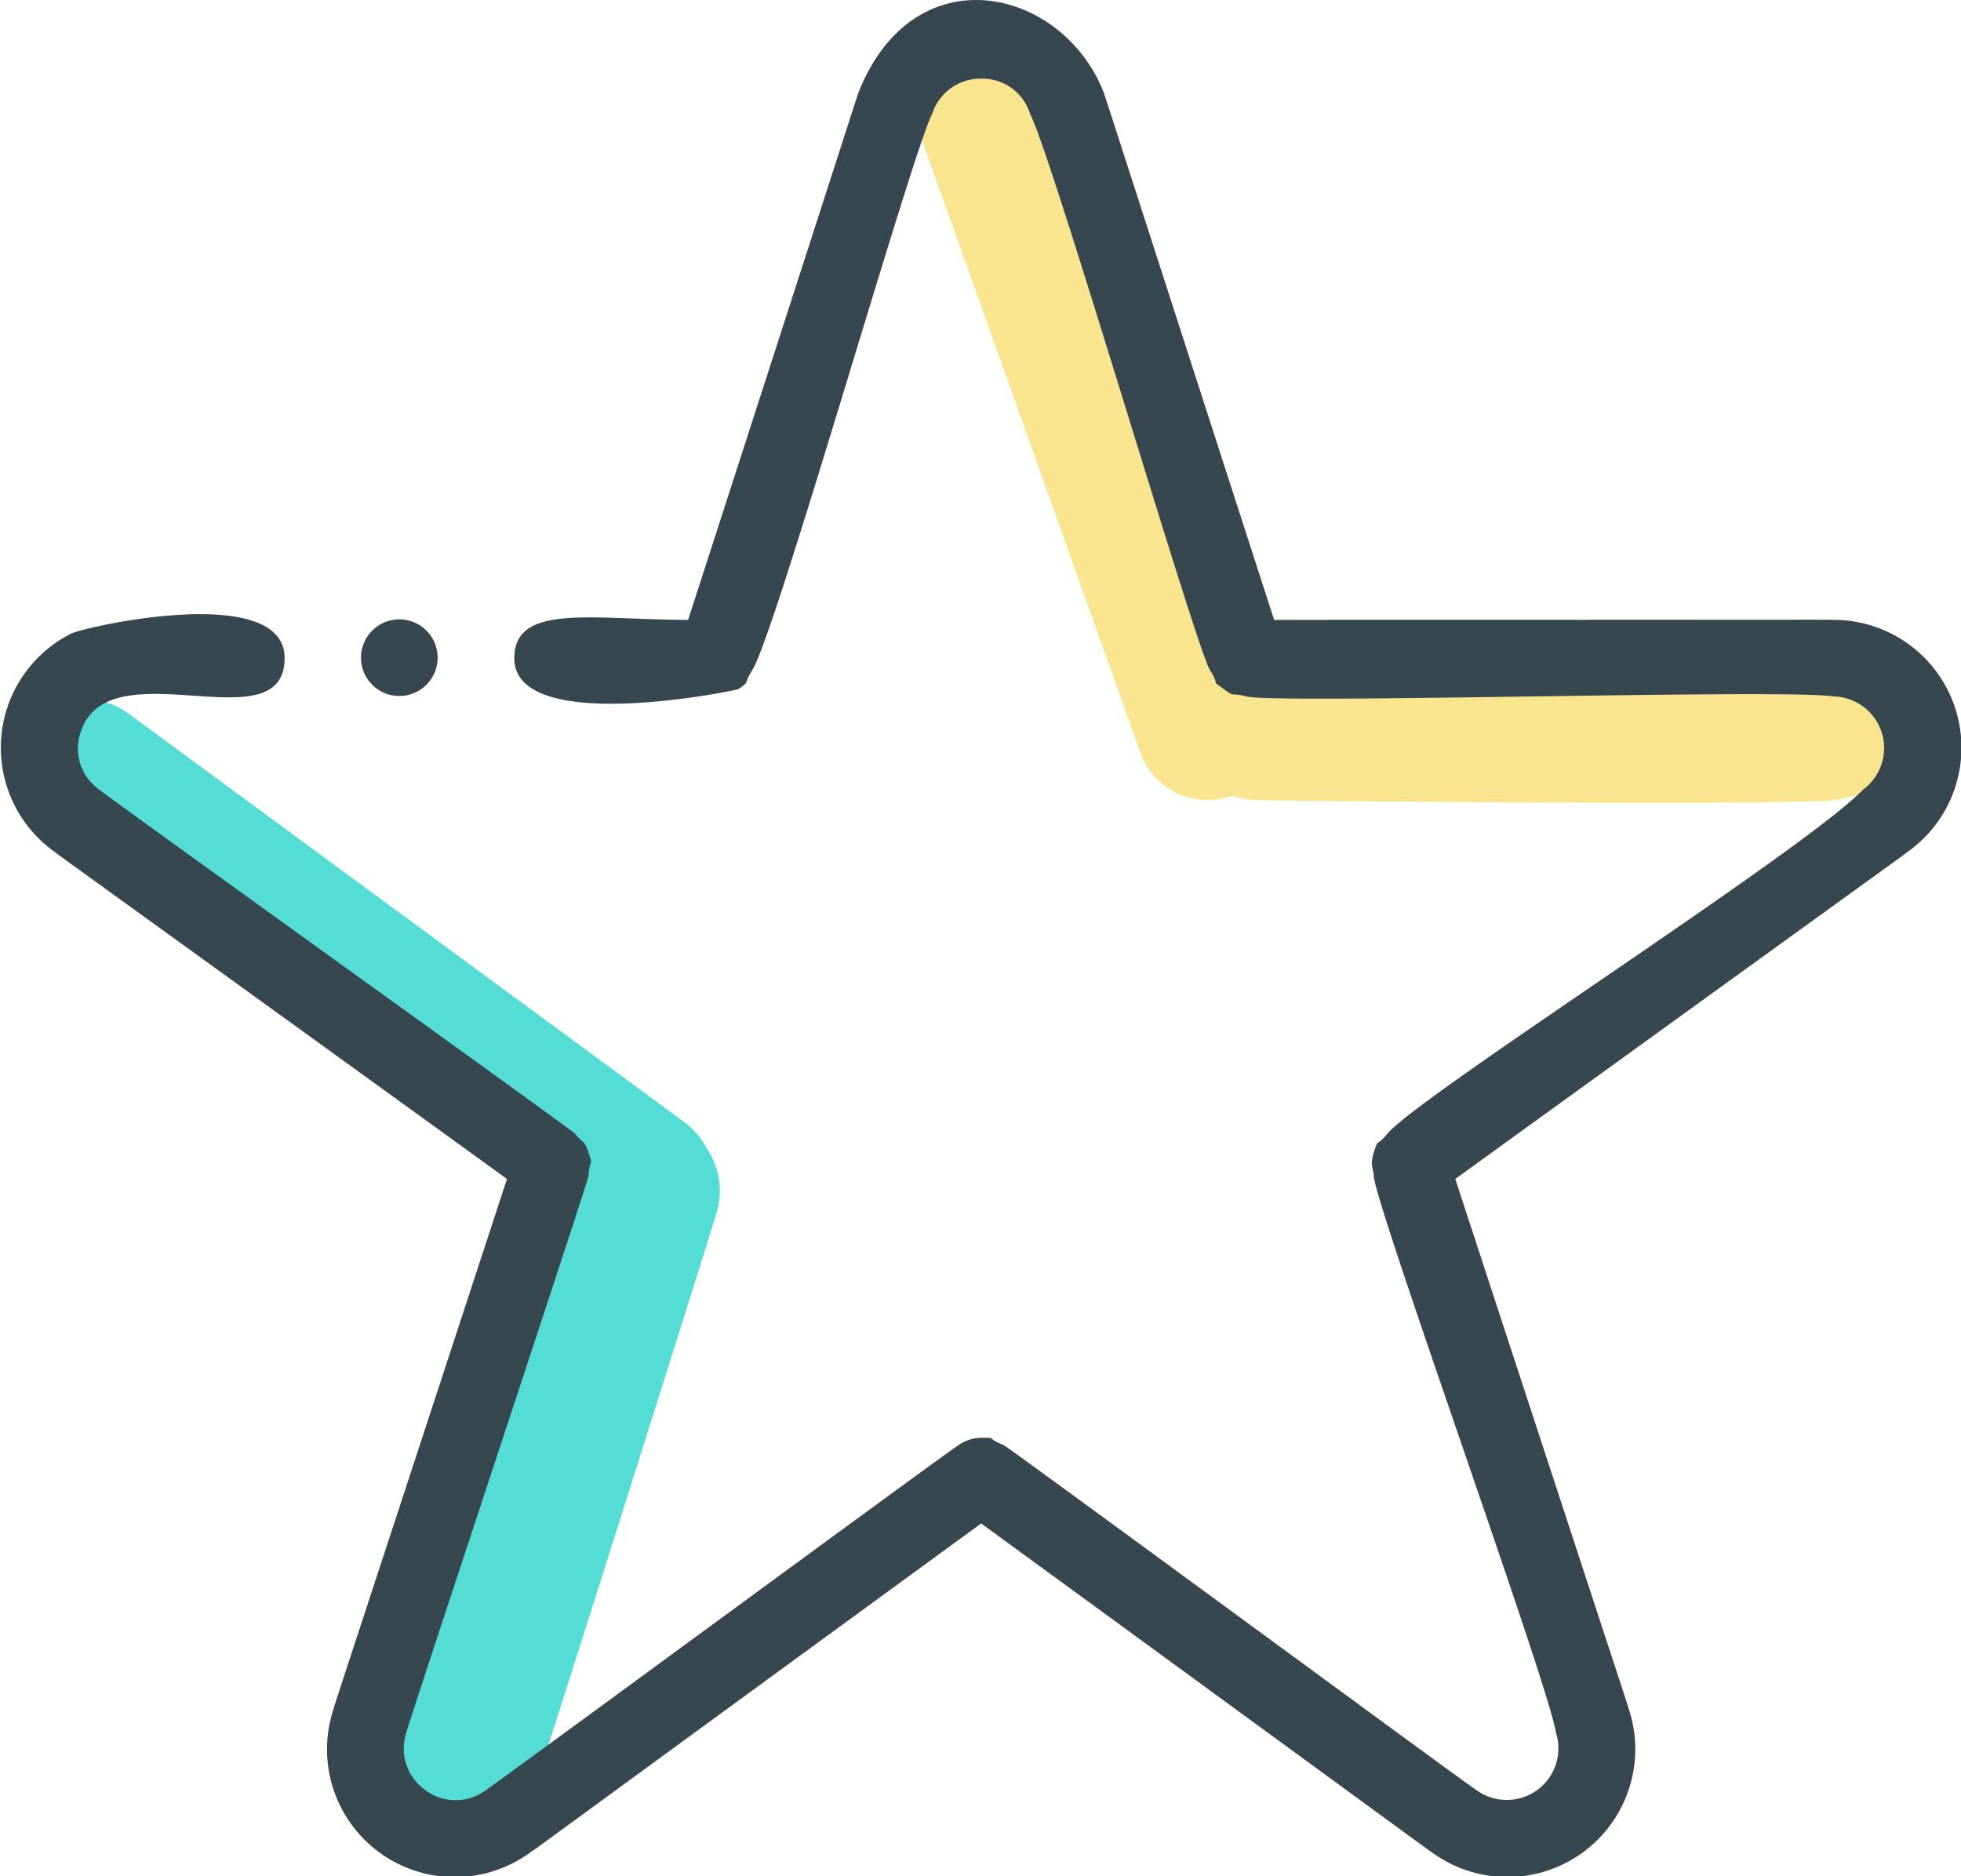
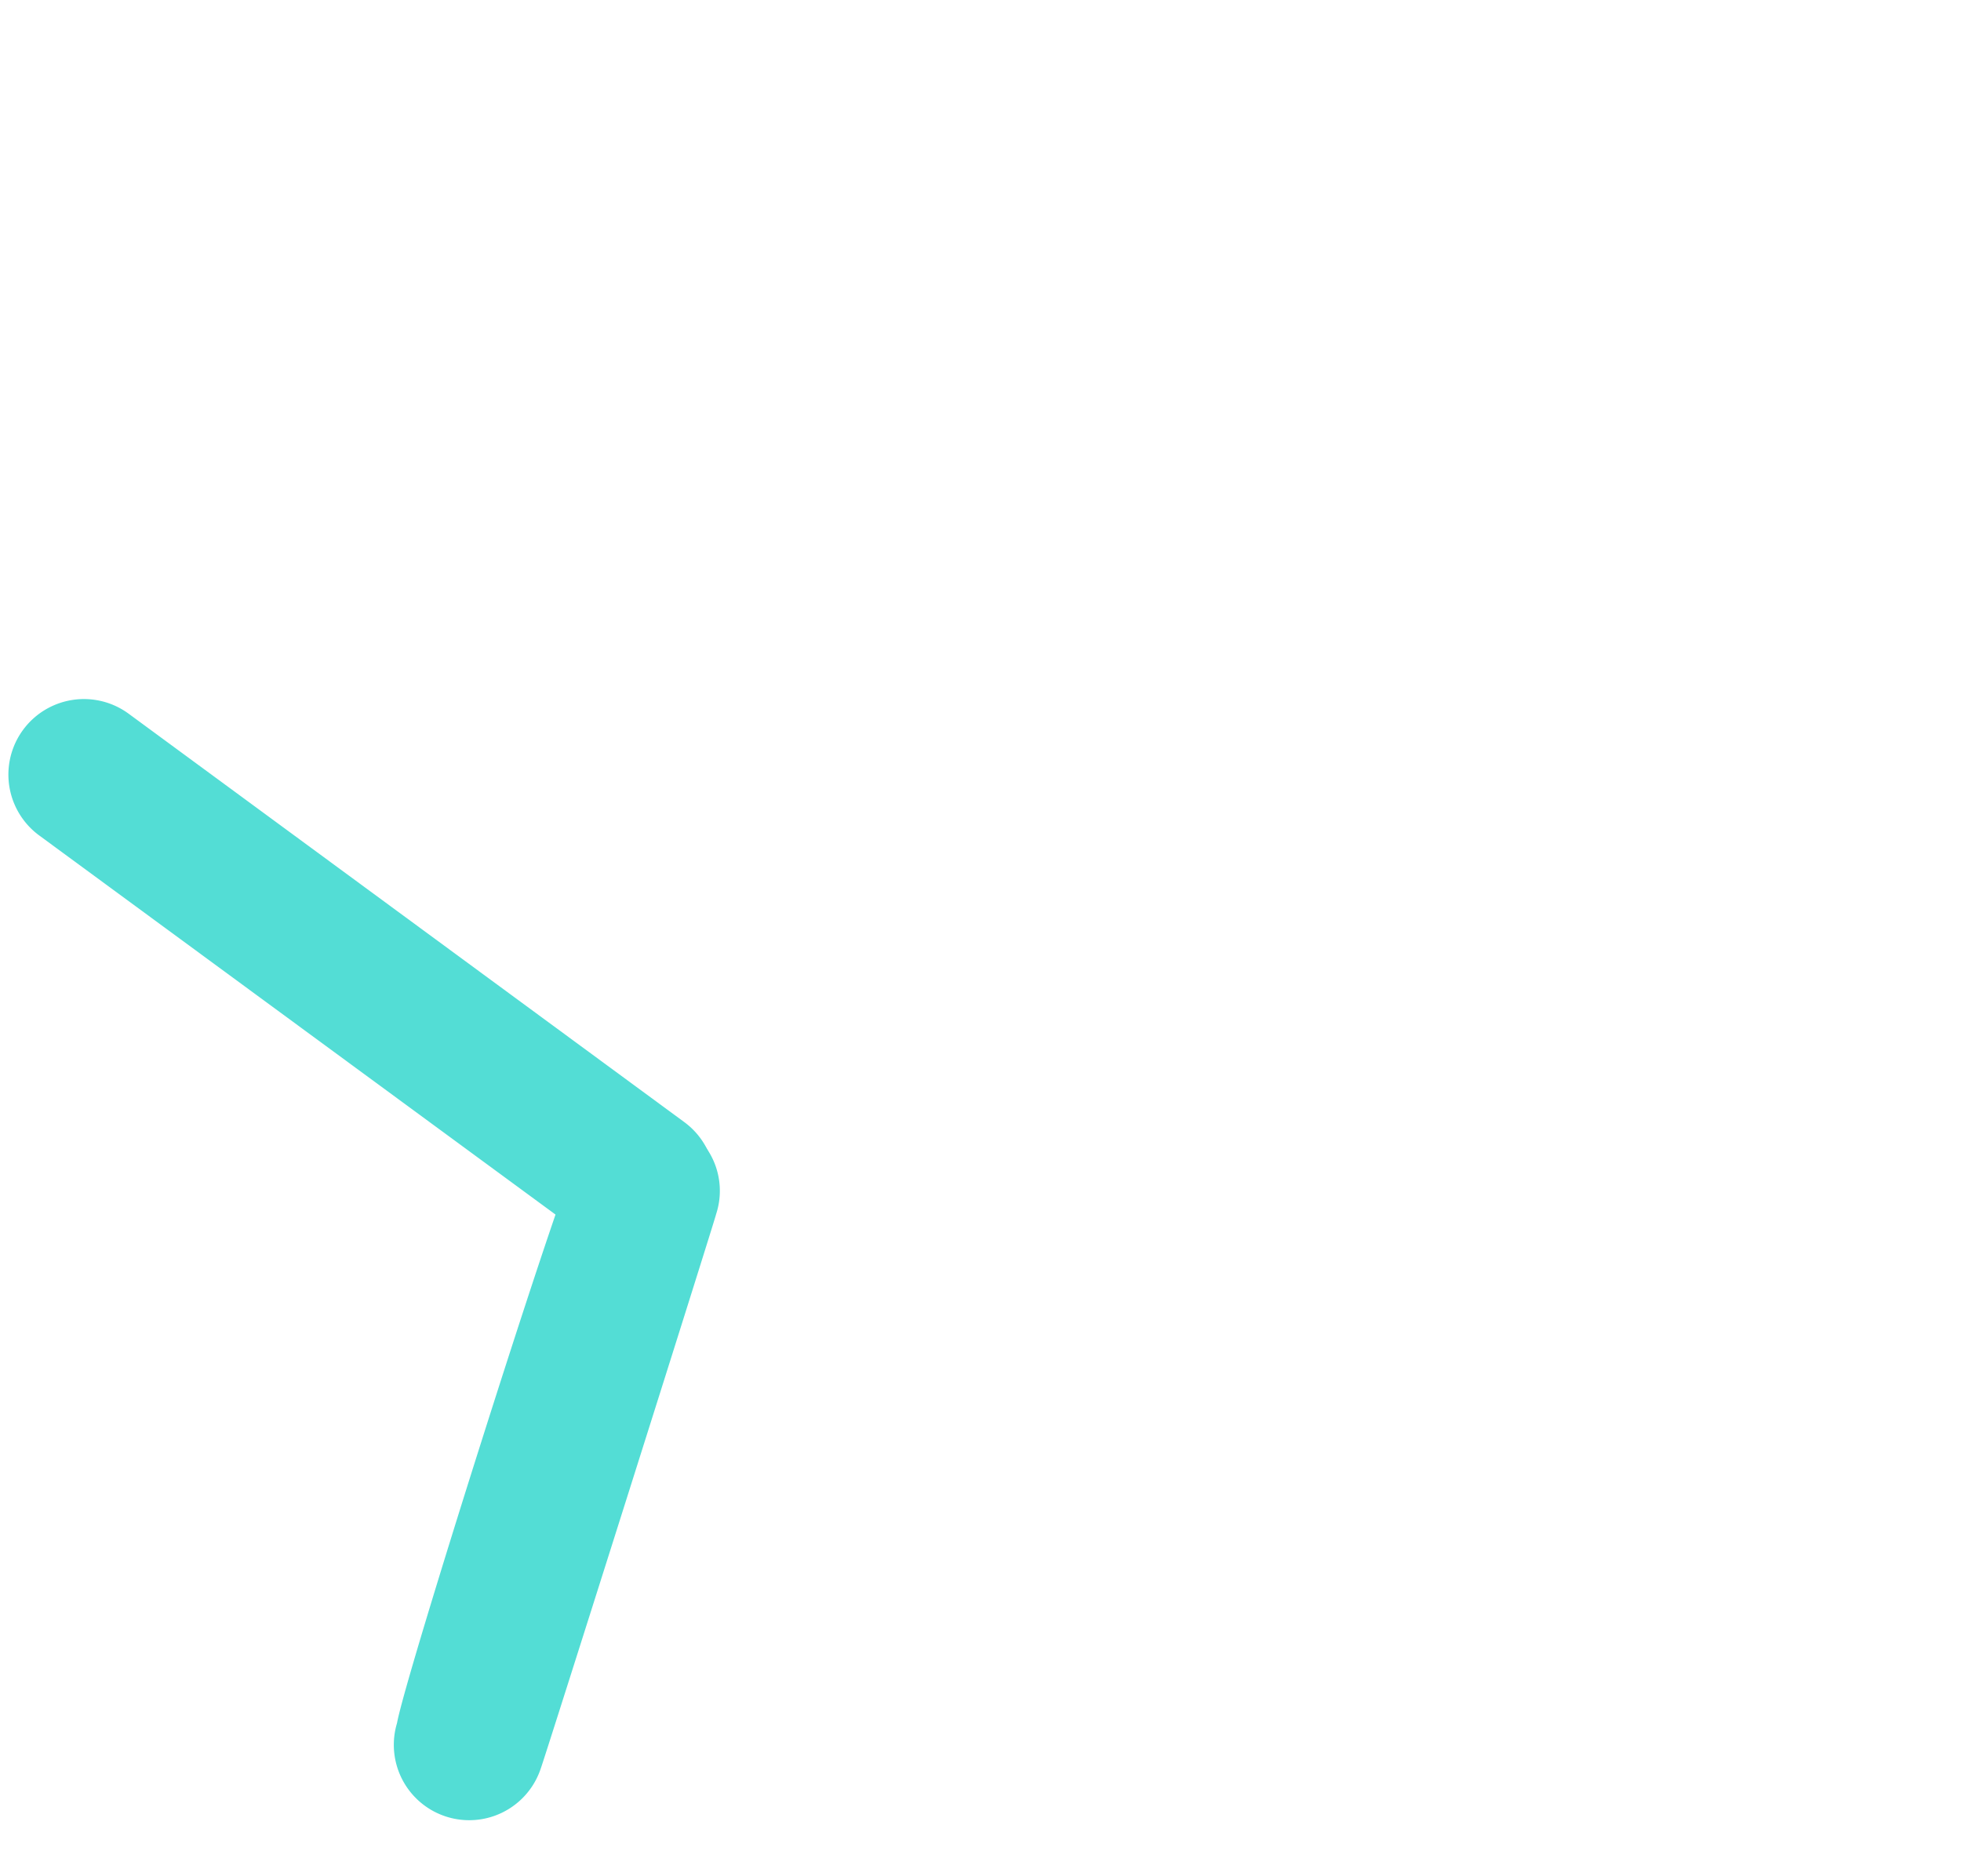
<svg xmlns="http://www.w3.org/2000/svg" xmlns:xlink="http://www.w3.org/1999/xlink" id="concluido" width="50.16" height="48" viewBox="0 0 50.16 48">
  <defs>
    <linearGradient id="linear-gradient" x1="-21.597" y1="-8.401" x2="-21.333" y2="-8.401" gradientUnits="objectBoundingBox">
      <stop offset="0" stop-color="#269d96" />
      <stop offset="1" stop-color="#53ddd5" />
    </linearGradient>
    <linearGradient id="linear-gradient-2" x1="-9.338" y1="-9.865" x2="-9.217" y2="-9.865" xlink:href="#linear-gradient" />
    <linearGradient id="linear-gradient-3" x1="-10.604" y1="-35.461" x2="-10.487" y2="-35.461" gradientUnits="objectBoundingBox">
      <stop offset="0" stop-color="#e8ca50" />
      <stop offset="1" stop-color="#fae58f" />
    </linearGradient>
    <linearGradient id="linear-gradient-4" x1="-20.214" y1="-6.191" x2="-19.983" y2="-6.191" xlink:href="#linear-gradient-3" />
  </defs>
  <g id="Grupo_128" data-name="Grupo 128" transform="translate(10.1 28.537)">
    <path id="Caminho_233" data-name="Caminho 233" d="M85.466,86.147a1.928,1.928,0,0,1-3.676-1.163c.222-1.237,4.013-13.167,4.487-14.186A1.88,1.88,0,0,1,88.7,69.542a1.908,1.908,0,0,1,1.253,2.418C89.93,72.091,85.521,86.027,85.466,86.147Z" transform="translate(-81.735 -69.438)" fill-rule="evenodd" fill="url(#linear-gradient)" />
  </g>
  <g id="Grupo_129" data-name="Grupo 129" transform="translate(0.217 17.884)">
    <path id="Caminho_234" data-name="Caminho 234" d="M92.217,78.495,78,68.054a1.932,1.932,0,1,1,2.288-3.114L94.5,75.387a1.928,1.928,0,0,1-2.283,3.108Z" transform="translate(-77.214 -64.565)" fill-rule="evenodd" fill="url(#linear-gradient-2)" />
  </g>
  <g id="Grupo_130" data-name="Grupo 130" transform="translate(30.107 16.594)">
-     <path id="Caminho_235" data-name="Caminho 235" d="M92.816,67.85c-1.9-.246-1.927-1.633-1.928-1.924,0-.752.376-1.73,1.928-1.932.131-.017,14.617-.034,14.879,0,1.825.237,1.927,1.561,1.928,1.924,0,.752-.376,1.73-1.928,1.932C106.581,67.994,92.947,67.867,92.816,67.85Z" transform="translate(-90.888 -63.975)" fill-rule="evenodd" fill="url(#linear-gradient-3)" />
-   </g>
+     </g>
  <g id="Grupo_131" data-name="Grupo 131" transform="translate(23.235 0.484)">
-     <path id="Caminho_236" data-name="Caminho 236" d="M93.678,75.373l-5.82-16.325A1.829,1.829,0,1,1,91.3,57.82l5.82,16.325a1.829,1.829,0,1,1-3.446,1.228Z" transform="translate(-87.744 -56.604)" fill-rule="evenodd" fill="url(#linear-gradient-4)" />
-   </g>
+     </g>
  <g id="Grupo_132" data-name="Grupo 132">
-     <path id="Caminho_237" data-name="Caminho 237" d="M90.082,86.543c-11.158-8.069-11.473-8.285-11.57-8.367a3.268,3.268,0,0,1,.416-5.581c.349-.178,5.467-1.332,5.466.624,0,2.245-4.5-.313-5.217,1.893a1.285,1.285,0,0,0,.483,1.477c.092.1,12.063,8.684,12.149,8.786.237.283.249.157.357.491.134.413.035.082,0,.607-.009.133-4.638,14.091-4.656,14.223a1.306,1.306,0,0,0,.479,1.48,1.291,1.291,0,0,0,1.556,0c.12-.058,11.965-8.773,12.088-8.823a1.047,1.047,0,0,1,.577-.188c.429,0,.094-.006.577.188.123.05,11.968,8.765,12.088,8.823a1.321,1.321,0,0,0,2.035-1.478c-.152-1.12-4.6-13.427-4.656-14.223-.015-.223-.1-.291,0-.607.131-.4.027-.1.357-.491.812-.971,10.674-7.245,12.148-8.786a1.321,1.321,0,0,0-.774-2.392c-1.114-.2-14.217.2-14.992,0-.441-.112-.265.039-.576-.187-.379-.276-.055-.012-.356-.49-.353-.562-4.059-13.218-4.594-14.212a1.28,1.28,0,0,0-1.257-.915,1.3,1.3,0,0,0-1.257.915c-.5.935-3.994,13.256-4.594,14.212-.258.41-.029.253-.355.49-.042.03-5.735,1.215-5.735-.792,0-1.416,2.018-.979,4.446-.979,4.394-13.594,4.327-13.417,4.375-13.534,1.431-3.52,5.164-2.646,6.24,0,.048.117.583,1.8,4.375,13.534,13.264,0,14.153-.009,14.28,0a3.269,3.269,0,0,1,1.922,5.936c-.1.082-.154.112-11.569,8.367,4.493,13.724,4.4,13.421,4.433,13.544a3.27,3.27,0,0,1-5.049,3.669c-.108-.067-.307-.224-11.511-8.4-11.511,8.4-11.4,8.335-11.511,8.4a3.269,3.269,0,0,1-5.049-3.669C85.679,99.964,85.767,99.726,90.082,86.543Z" transform="translate(-77.114 -56.383)" fill="#37474f" fill-rule="evenodd" />
-   </g>
+     </g>
  <g id="Grupo_133" data-name="Grupo 133" transform="translate(9.232 15.876)">
-     <path id="Caminho_238" data-name="Caminho 238" d="M83.3,64.609a.98.98,0,0,1-1.938.192A.98.98,0,1,1,83.3,64.609Z" transform="translate(-81.338 -63.646)" fill="#37474f" fill-rule="evenodd" />
-   </g>
+     </g>
</svg>